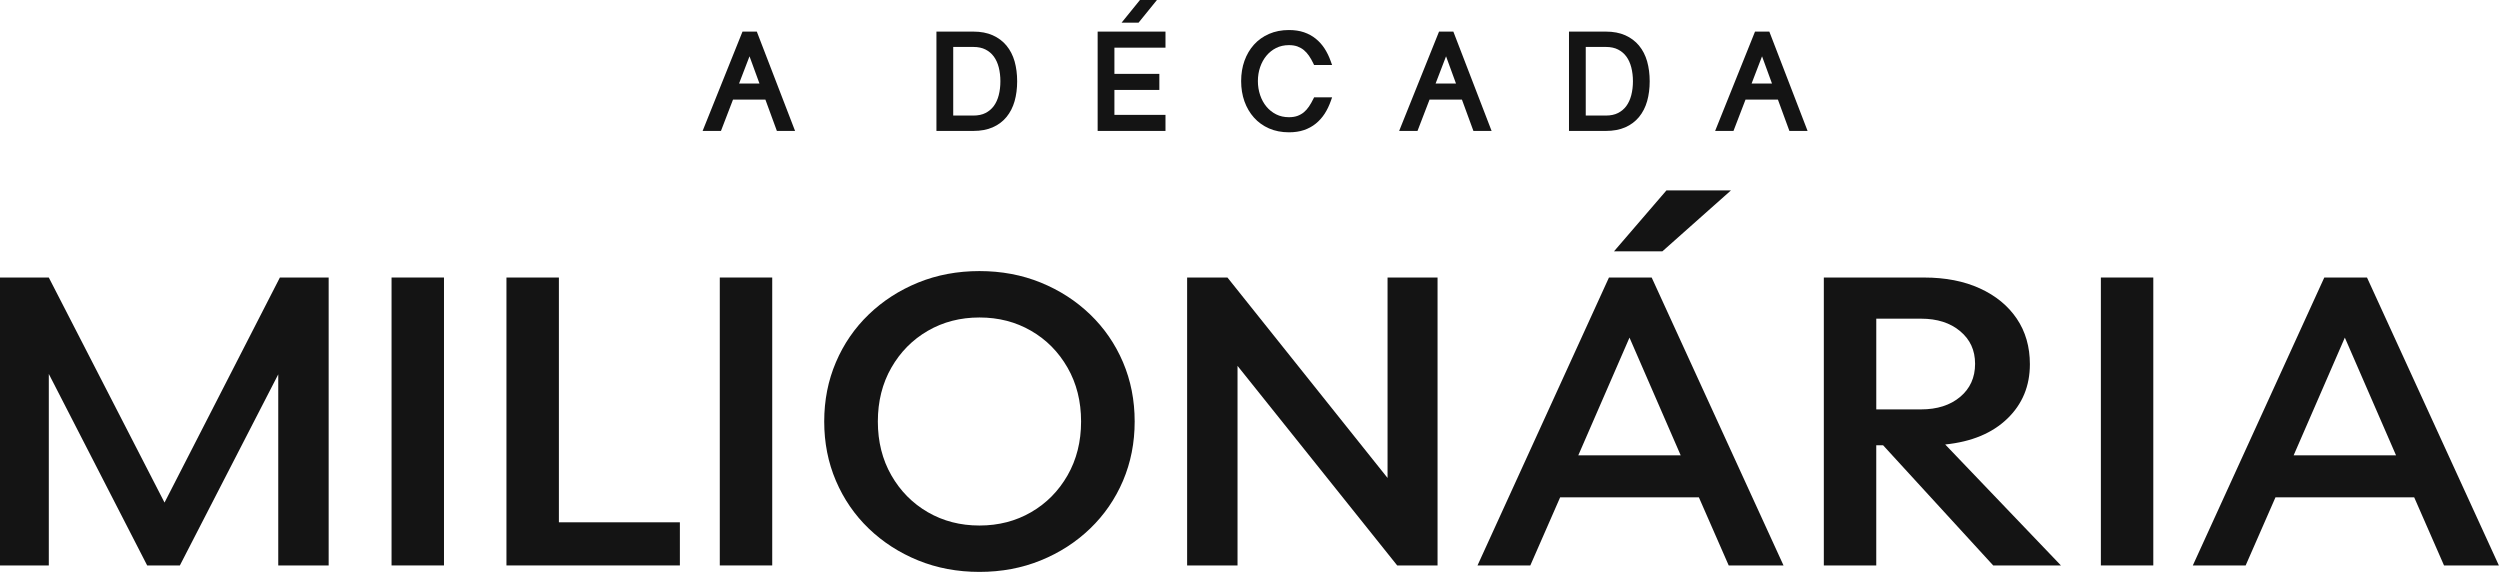
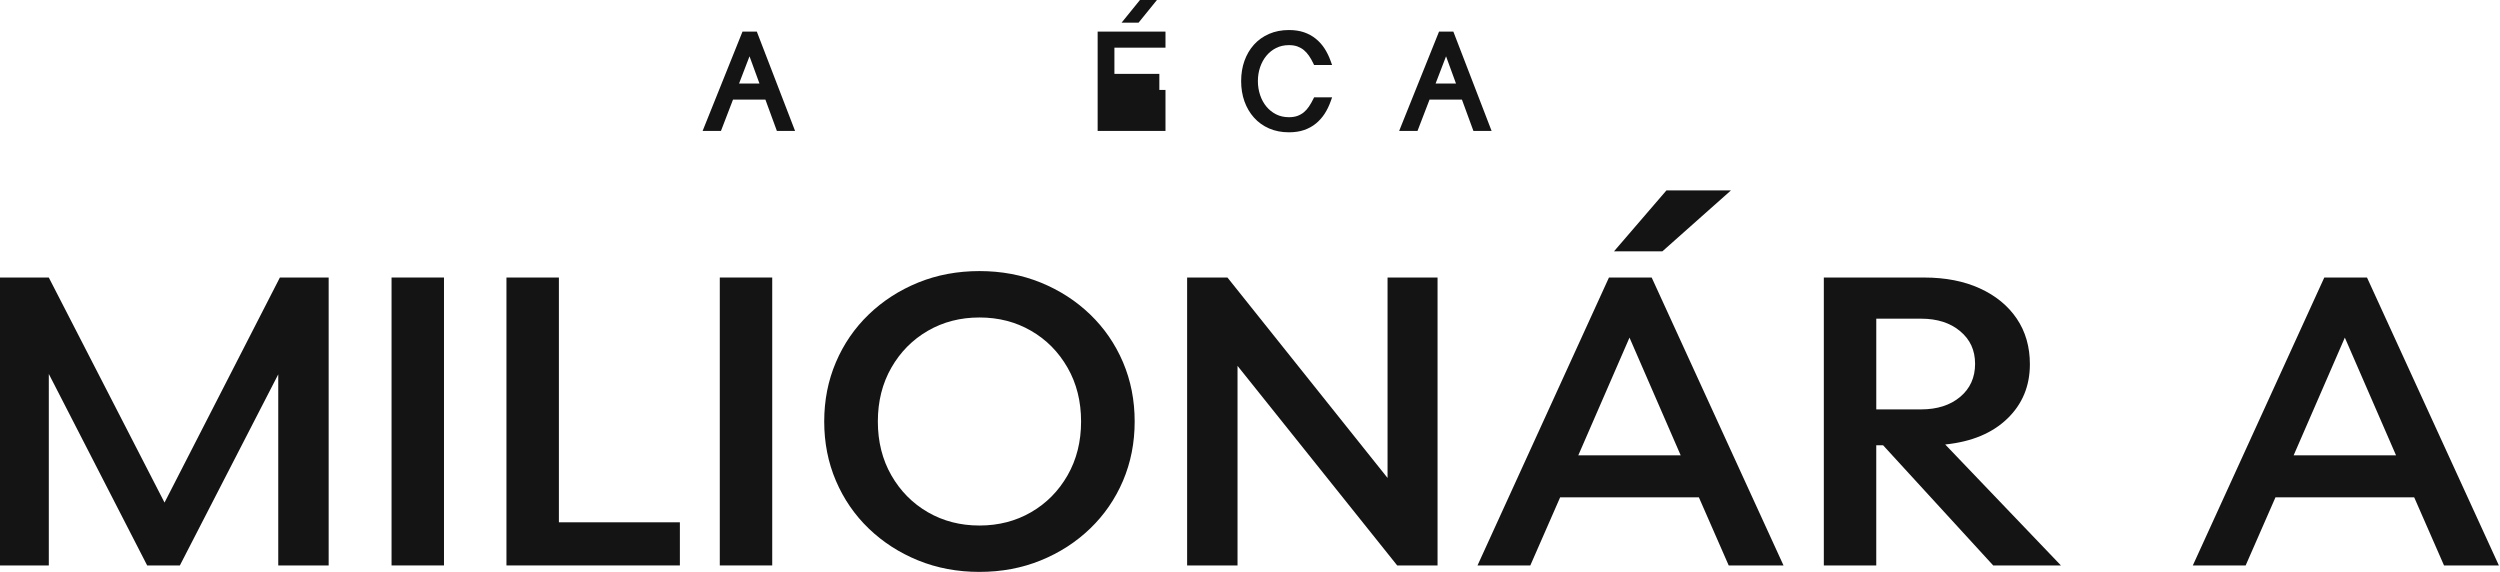
<svg xmlns="http://www.w3.org/2000/svg" width="153" height="35" viewBox="0 0 153 35" fill="none">
  <path d="M0 16.986H2.987L10.069 30.757L17.128 16.986H20.114V34.607H17.029V22.91L11.007 34.607H9.008L2.987 22.885V34.607H0V16.986Z" fill="#141414" />
  <path d="M27.172 34.605H23.963V16.984H27.172V34.605Z" fill="#141414" />
  <path d="M30.995 16.985H34.204V31.965H41.608V34.605H30.995V16.984V16.985Z" fill="#141414" />
  <path d="M47.26 34.605H44.051V16.984H47.26V34.605Z" fill="#141414" />
  <path d="M51.158 22.168C51.635 21.049 52.305 20.074 53.169 19.243C54.032 18.412 55.04 17.763 56.191 17.293C57.343 16.825 58.593 16.59 59.942 16.59C61.291 16.59 62.541 16.825 63.693 17.293C64.845 17.763 65.853 18.412 66.716 19.243C67.579 20.074 68.25 21.049 68.728 22.168C69.204 23.287 69.442 24.496 69.442 25.796C69.442 27.096 69.204 28.305 68.728 29.424C68.25 30.543 67.579 31.517 66.716 32.348C65.853 33.178 64.845 33.829 63.693 34.297C62.541 34.766 61.291 35 59.942 35C58.593 35 57.343 34.766 56.191 34.297C55.04 33.828 54.032 33.178 53.169 32.348C52.305 31.517 51.635 30.542 51.158 29.424C50.68 28.305 50.442 27.096 50.442 25.796C50.442 24.496 50.68 23.287 51.158 22.168ZM54.551 29.09C55.103 30.052 55.847 30.805 56.785 31.348C57.723 31.891 58.775 32.162 59.944 32.162C61.112 32.162 62.164 31.89 63.102 31.348C64.04 30.805 64.784 30.052 65.335 29.09C65.887 28.127 66.162 27.029 66.162 25.796C66.162 24.562 65.887 23.464 65.335 22.502C64.784 21.539 64.04 20.787 63.102 20.244C62.164 19.701 61.112 19.43 59.944 19.43C58.775 19.43 57.723 19.701 56.785 20.244C55.847 20.787 55.103 21.539 54.551 22.502C54 23.464 53.724 24.562 53.724 25.796C53.724 27.029 53.999 28.127 54.551 29.09Z" fill="#141414" />
  <path d="M72.653 16.986H75.121L84.918 29.251V16.986H87.978V34.607H85.51L75.737 22.391V34.607H72.652V16.986H72.653Z" fill="#141414" />
  <path d="M98.467 16.985H101.083L109.152 34.606H105.797L103.971 30.436H95.481L93.655 34.606H90.423L98.468 16.985H98.467ZM102.859 27.868L99.725 20.662L96.591 27.868H102.859ZM101.985 11.654H105.933L101.737 15.382H98.776L101.985 11.654Z" fill="#141414" />
  <path d="M111.619 16.985H117.763C119.063 16.985 120.199 17.207 121.17 17.651C122.14 18.095 122.892 18.712 123.427 19.503C123.961 20.293 124.229 21.222 124.229 22.291C124.229 23.624 123.769 24.735 122.847 25.622C121.925 26.511 120.659 27.037 119.047 27.202L126.129 34.605H121.984L115.246 27.251H114.827V34.605H111.618V16.984L111.619 16.985ZM114.828 25.055H117.567C118.554 25.055 119.352 24.8 119.962 24.29C120.569 23.78 120.875 23.105 120.875 22.267C120.875 21.428 120.57 20.778 119.962 20.268C119.353 19.757 118.554 19.503 117.567 19.503H114.828V25.056V25.055Z" fill="#141414" />
-   <path d="M131.782 34.605H128.573V16.984H131.782V34.605Z" fill="#141414" />
  <path d="M142.246 16.986H144.861L152.932 34.607H149.575L147.749 30.437H139.259L137.433 34.607H134.2L142.246 16.986ZM146.638 27.868L143.504 20.662L140.37 27.868H146.638Z" fill="#141414" />
  <path d="M45.441 1.934L43 8.013H44.123L44.86 6.095H46.842L47.545 8.013H48.658L46.317 1.934H45.442H45.441ZM46.478 5.111H45.231L45.87 3.446L46.479 5.111H46.478Z" fill="#141414" />
-   <path d="M61.598 2.791C61.374 2.521 61.089 2.308 60.753 2.158C60.419 2.009 60.02 1.934 59.571 1.934H57.31V8.013H59.571C60.02 8.013 60.418 7.939 60.752 7.793C61.089 7.646 61.374 7.433 61.599 7.159C61.821 6.888 61.988 6.562 62.094 6.189C62.197 5.824 62.25 5.415 62.25 4.974C62.25 4.533 62.197 4.124 62.094 3.758C61.988 3.386 61.821 3.061 61.598 2.792V2.791ZM61.224 4.973C61.224 5.277 61.19 5.564 61.123 5.825C61.057 6.08 60.956 6.302 60.821 6.487C60.689 6.667 60.519 6.811 60.316 6.915C60.113 7.019 59.862 7.072 59.571 7.072H58.337V2.873H59.571C59.861 2.873 60.112 2.926 60.316 3.031C60.519 3.135 60.689 3.279 60.821 3.459C60.956 3.642 61.057 3.866 61.123 4.121C61.19 4.383 61.224 4.669 61.224 4.973Z" fill="#141414" />
  <path d="M70.805 0H69.766L68.642 1.386H69.681L70.805 0Z" fill="#141414" />
-   <path d="M67.176 8.013H71.328V7.03H68.202V5.504H70.952V4.521H68.202V2.917H71.328V1.934H67.176V8.013Z" fill="#141414" />
+   <path d="M67.176 8.013H71.328V7.03V5.504H70.952V4.521H68.202V2.917H71.328V1.934H67.176V8.013Z" fill="#141414" />
  <path d="M77.504 3.411C77.668 3.213 77.868 3.053 78.1 2.936C78.329 2.821 78.593 2.762 78.884 2.762C79.08 2.762 79.253 2.789 79.4 2.841C79.547 2.895 79.678 2.969 79.791 3.061C79.907 3.157 80.013 3.273 80.106 3.408C80.203 3.548 80.293 3.706 80.375 3.88L80.421 3.978H81.523L81.442 3.75C81.341 3.465 81.214 3.204 81.066 2.974C80.914 2.74 80.732 2.536 80.524 2.369C80.315 2.2 80.073 2.068 79.805 1.976C79.537 1.885 79.227 1.838 78.885 1.838C78.435 1.838 78.025 1.918 77.665 2.075C77.305 2.232 76.994 2.454 76.743 2.733C76.492 3.011 76.296 3.345 76.16 3.724C76.026 4.101 75.958 4.518 75.958 4.964C75.958 5.409 76.026 5.826 76.16 6.203C76.296 6.582 76.492 6.916 76.743 7.196C76.996 7.479 77.305 7.702 77.666 7.86C78.026 8.018 78.436 8.097 78.886 8.097C79.228 8.097 79.538 8.051 79.806 7.959C80.075 7.867 80.317 7.735 80.525 7.566C80.733 7.399 80.915 7.195 81.067 6.962C81.216 6.733 81.342 6.471 81.444 6.185L81.525 5.957H80.423L80.376 6.053C80.294 6.221 80.203 6.379 80.106 6.524C80.013 6.661 79.907 6.778 79.792 6.874C79.679 6.966 79.548 7.04 79.401 7.094C79.255 7.146 79.081 7.173 78.885 7.173C78.594 7.173 78.331 7.115 78.102 6.999C77.869 6.882 77.669 6.722 77.505 6.524C77.34 6.325 77.21 6.088 77.12 5.82C77.028 5.55 76.983 5.262 76.983 4.962C76.983 4.663 77.028 4.376 77.12 4.109C77.21 3.845 77.34 3.609 77.505 3.41L77.504 3.411Z" fill="#141414" />
  <path d="M88.069 1.934L85.628 8.013H86.751L87.488 6.095H89.47L90.173 8.013H91.286L88.945 1.934H88.07H88.069ZM89.105 5.111H87.859L88.498 3.446L89.106 5.111H89.105Z" fill="#141414" />
-   <path d="M100.309 2.791C100.085 2.521 99.8 2.308 99.464 2.158C99.13 2.009 98.731 1.934 98.281 1.934H96.022V8.013H98.281C98.731 8.013 99.129 7.939 99.463 7.793C99.8 7.646 100.085 7.433 100.31 7.159C100.532 6.888 100.699 6.562 100.805 6.189C100.908 5.824 100.961 5.415 100.961 4.974C100.961 4.533 100.908 4.124 100.805 3.758C100.699 3.386 100.532 3.061 100.309 2.792V2.791ZM98.281 7.072H97.048V2.873H98.281C98.572 2.873 98.823 2.926 99.026 3.031C99.23 3.135 99.4 3.279 99.532 3.459C99.667 3.642 99.768 3.866 99.834 4.121C99.901 4.382 99.936 4.669 99.936 4.973C99.936 5.277 99.901 5.564 99.834 5.825C99.768 6.08 99.667 6.302 99.532 6.487C99.4 6.667 99.23 6.811 99.026 6.915C98.824 7.019 98.573 7.072 98.281 7.072Z" fill="#141414" />
-   <path d="M108.282 1.934H107.407L104.966 8.013H106.089L106.826 6.095H108.808L109.511 8.013H110.624L108.283 1.934H108.282ZM108.444 5.111H107.198L107.837 3.446L108.445 5.111H108.444Z" fill="#141414" />
</svg>